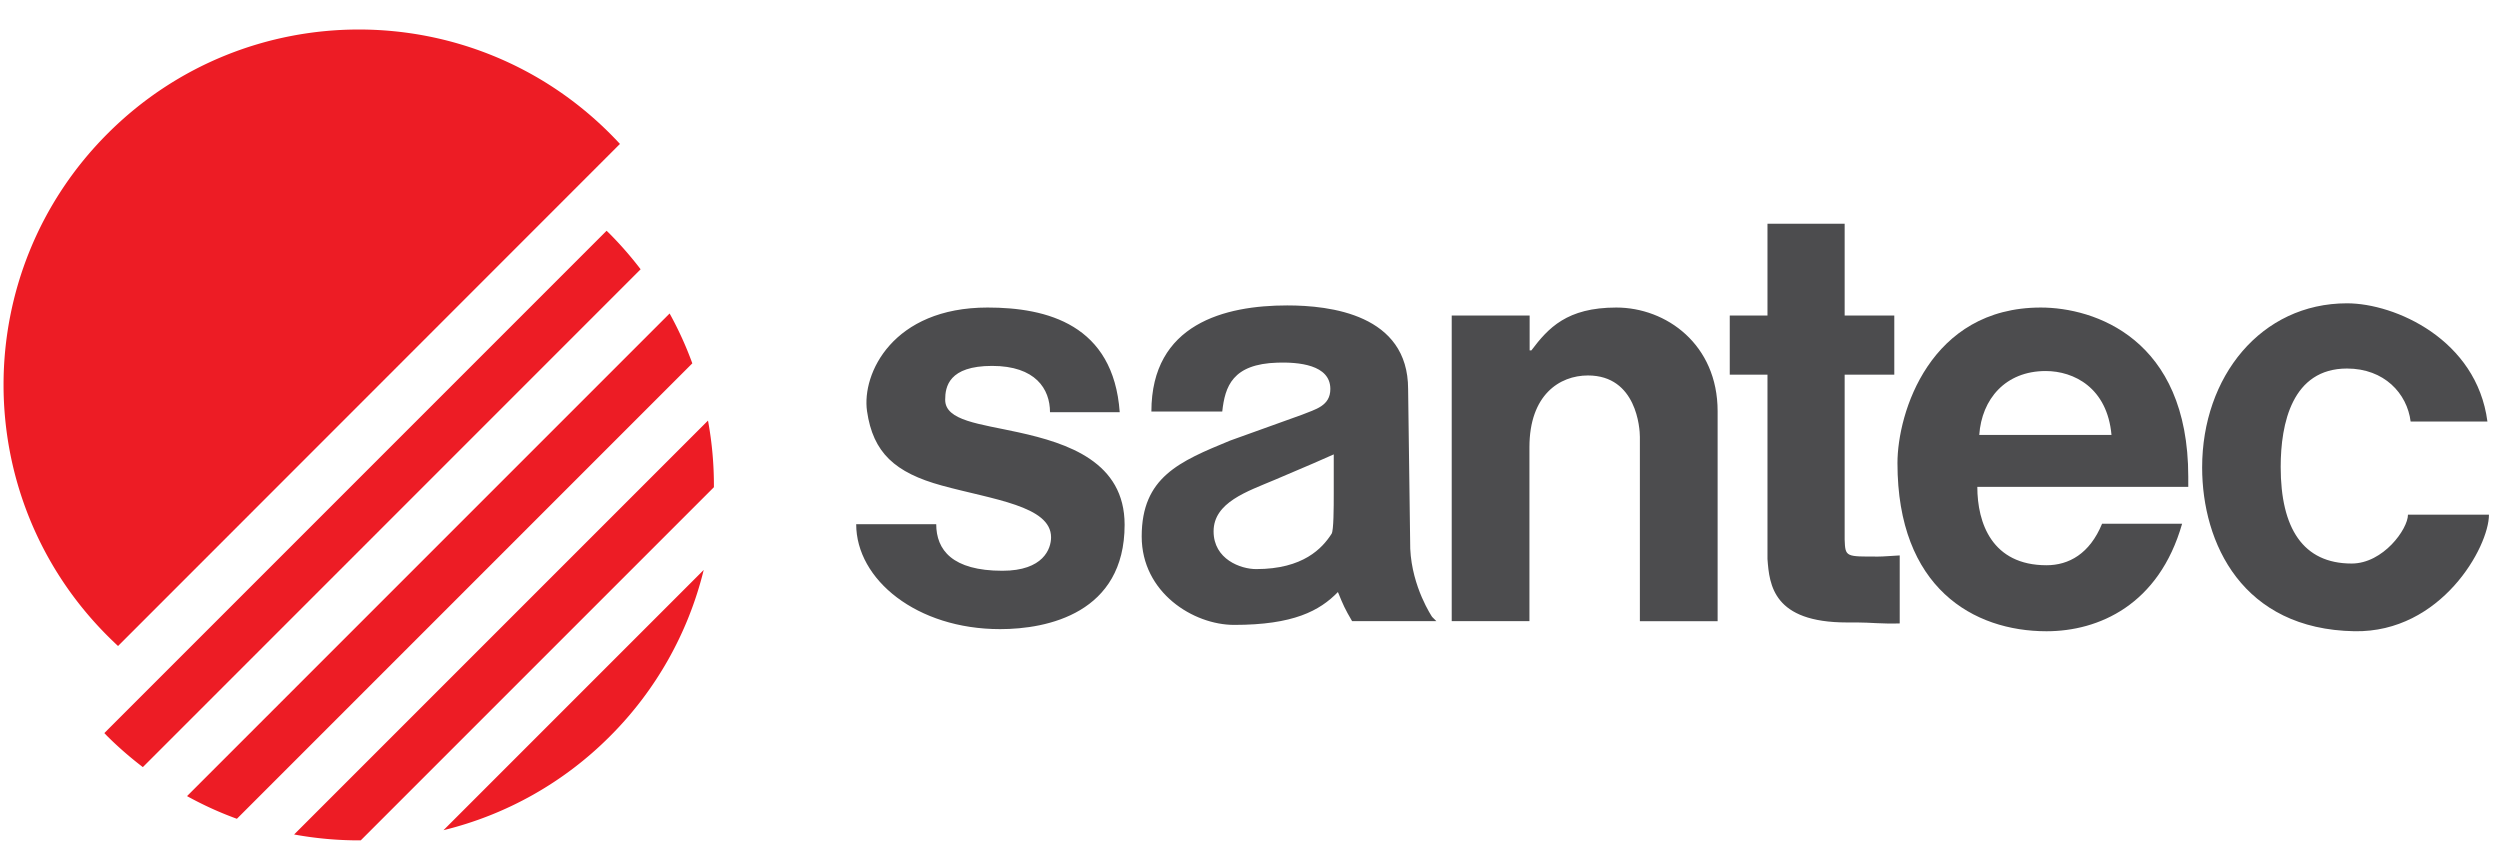
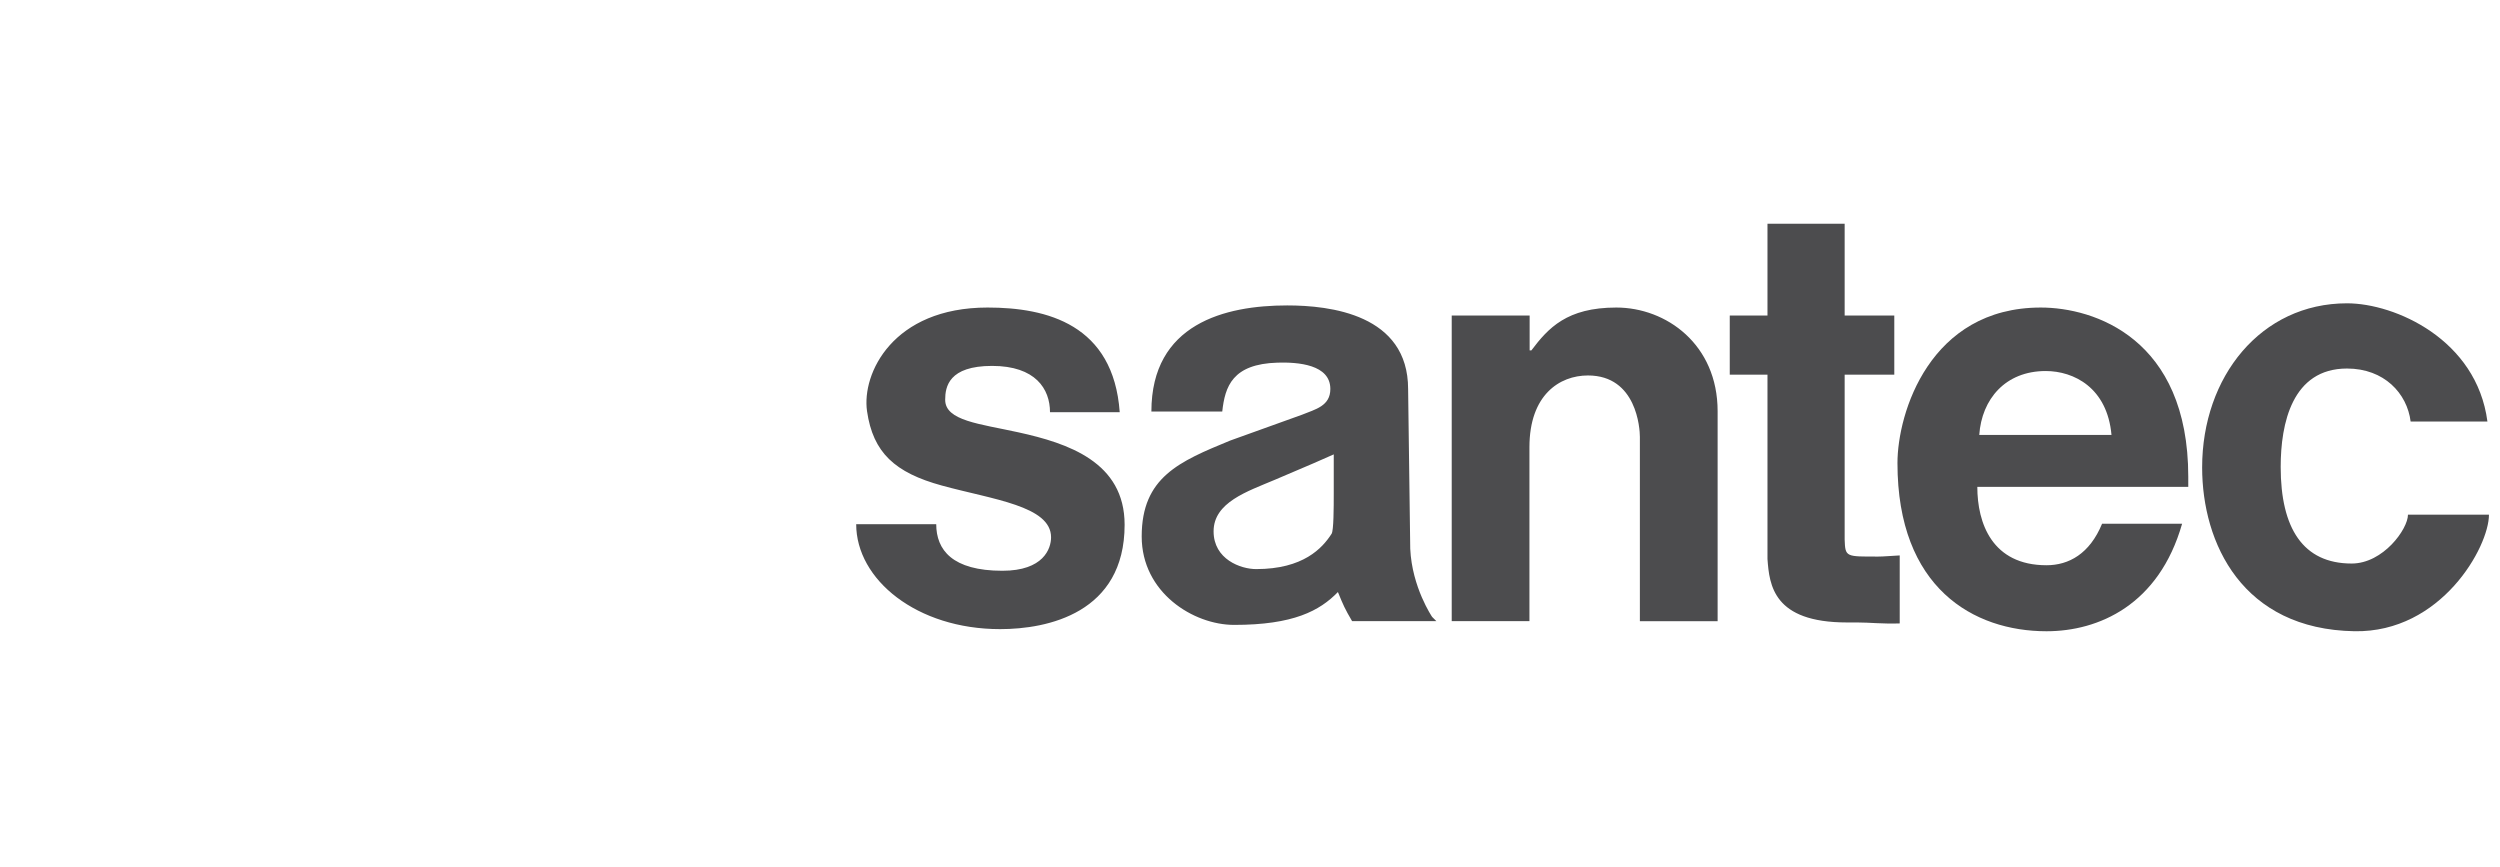
<svg xmlns="http://www.w3.org/2000/svg" id="_レイヤー_1" width="124" height="43">
  <defs>
    <style>.cls-1,.cls-2{fill:#4c4c4e;stroke-width:0}.cls-2{fill:#ed1c25}</style>
  </defs>
  <path d="M52.08 20.444c0-1.151-.72-2.295-2.87-2.295s-2.329 1.03-2.329 1.68c0 1.043 1.711 1.191 3.633 1.615 2.46.542 5.267 1.469 5.267 4.583 0 4.386-3.827 5.178-6.175 5.178-4.132 0-7.139-2.455-7.139-5.206h3.97c0 1.273.792 2.311 3.282 2.311 2.037 0 2.414-1.094 2.414-1.66 0-1.556-2.89-1.873-5.415-2.566-2.332-.639-3.415-1.63-3.713-3.688-.271-1.87 1.281-5.142 5.978-5.142 2.944 0 6.244.84 6.555 5.19zM69.948 27.219c.087 1.917 1.086 3.38 1.086 3.38l.21.21h-4.18c-.36-.617-.433-.781-.703-1.444-.906.933-2.211 1.63-5.148 1.63-2.024 0-4.585-1.604-4.585-4.385 0-2.943 1.868-3.72 4.386-4.757l3.567-1.283c.662-.27 1.404-.429 1.404-1.278 0-1.215-1.603-1.335-2.62-1.305-2.239.066-2.606 1.183-2.741 2.426h-3.515c0-4.356 3.651-5.264 6.736-5.264 2.122 0 5.998.442 5.998 4.149zm-3.794-4.682c-.579.259-1.142.508-2.916 1.258-1.375.582-3.044 1.121-3.044 2.56 0 1.386 1.346 1.872 2.11 1.872 2.337 0 3.283-1.034 3.744-1.753.103-.163.106-1.287.106-2.013zM85.194 30.81h-3.856v-9.14c0-.406-.154-3.047-2.575-3.047-1.413 0-2.903.967-2.903 3.556v8.63h-3.855V15.65h3.865v1.73h.086c.835-1.108 1.76-2.126 4.213-2.126 2.48 0 5.025 1.83 5.025 5.142zM91.495 15.65h2.462v2.935h-2.462v8.178c.03.877.06.843 1.671.843.254 0 .537-.029 1.06-.057v3.373c-.862.029-1.485-.048-2.108-.048h-.508c-3.654 0-3.85-1.85-3.943-3.149v-9.14h-1.871V15.65h1.871v-4.552h3.828z" class="cls-1" />
  <path d="M108.233 25.976c-1.152 4.04-4.152 5.334-6.726 5.334-3.615 0-7.393-2.142-7.393-8.34 0-2.49 1.606-7.716 7.11-7.716 2.635 0 7.314 1.52 7.314 8.396v.498H98.075c0 1.801.733 3.888 3.432 3.888 1.104 0 2.142-.566 2.756-2.06zm-3.503-4.403c-.21-2.343-1.866-3.17-3.264-3.17-2.004 0-3.173 1.399-3.295 3.17zM123.452 25.529c0 1.598-2.365 5.853-6.666 5.78-5.566-.093-7.56-4.364-7.56-8.125 0-4.501 2.918-8.14 7.186-8.14 2.377 0 6.431 1.79 6.964 5.863h-3.809c-.175-1.396-1.312-2.628-3.155-2.628-2.724 0-3.29 2.724-3.29 4.882 0 3.042 1.109 4.79 3.52 4.79 1.566 0 2.793-1.714 2.793-2.422z" class="cls-1" />
-   <path d="M5.855 32.042a19 19 0 0 1-.519-.5c-6.88-6.879-6.88-18.035.002-24.916 6.88-6.882 18.037-6.882 24.916-.002.167.167.337.343.495.515zM30.227 11.581q-.07-.068-.14-.135L5.175 36.36l.134.141c.565.564 1.16 1.076 1.776 1.548l24.69-24.693a18 18 0 0 0-1.548-1.775M11.75 40.612l22.589-22.59a17.4 17.4 0 0 0-1.126-2.473L9.277 39.487q1.202.664 2.473 1.125M17.893 41.682 35.41 24.165a17.8 17.8 0 0 0-.293-3.305L14.588 41.39c1.092.2 2.199.298 3.305.292M30.25 36.523a17.55 17.55 0 0 0 4.654-8.254L21.997 41.177a17.53 17.53 0 0 0 8.253-4.654" class="cls-2" />
</svg>